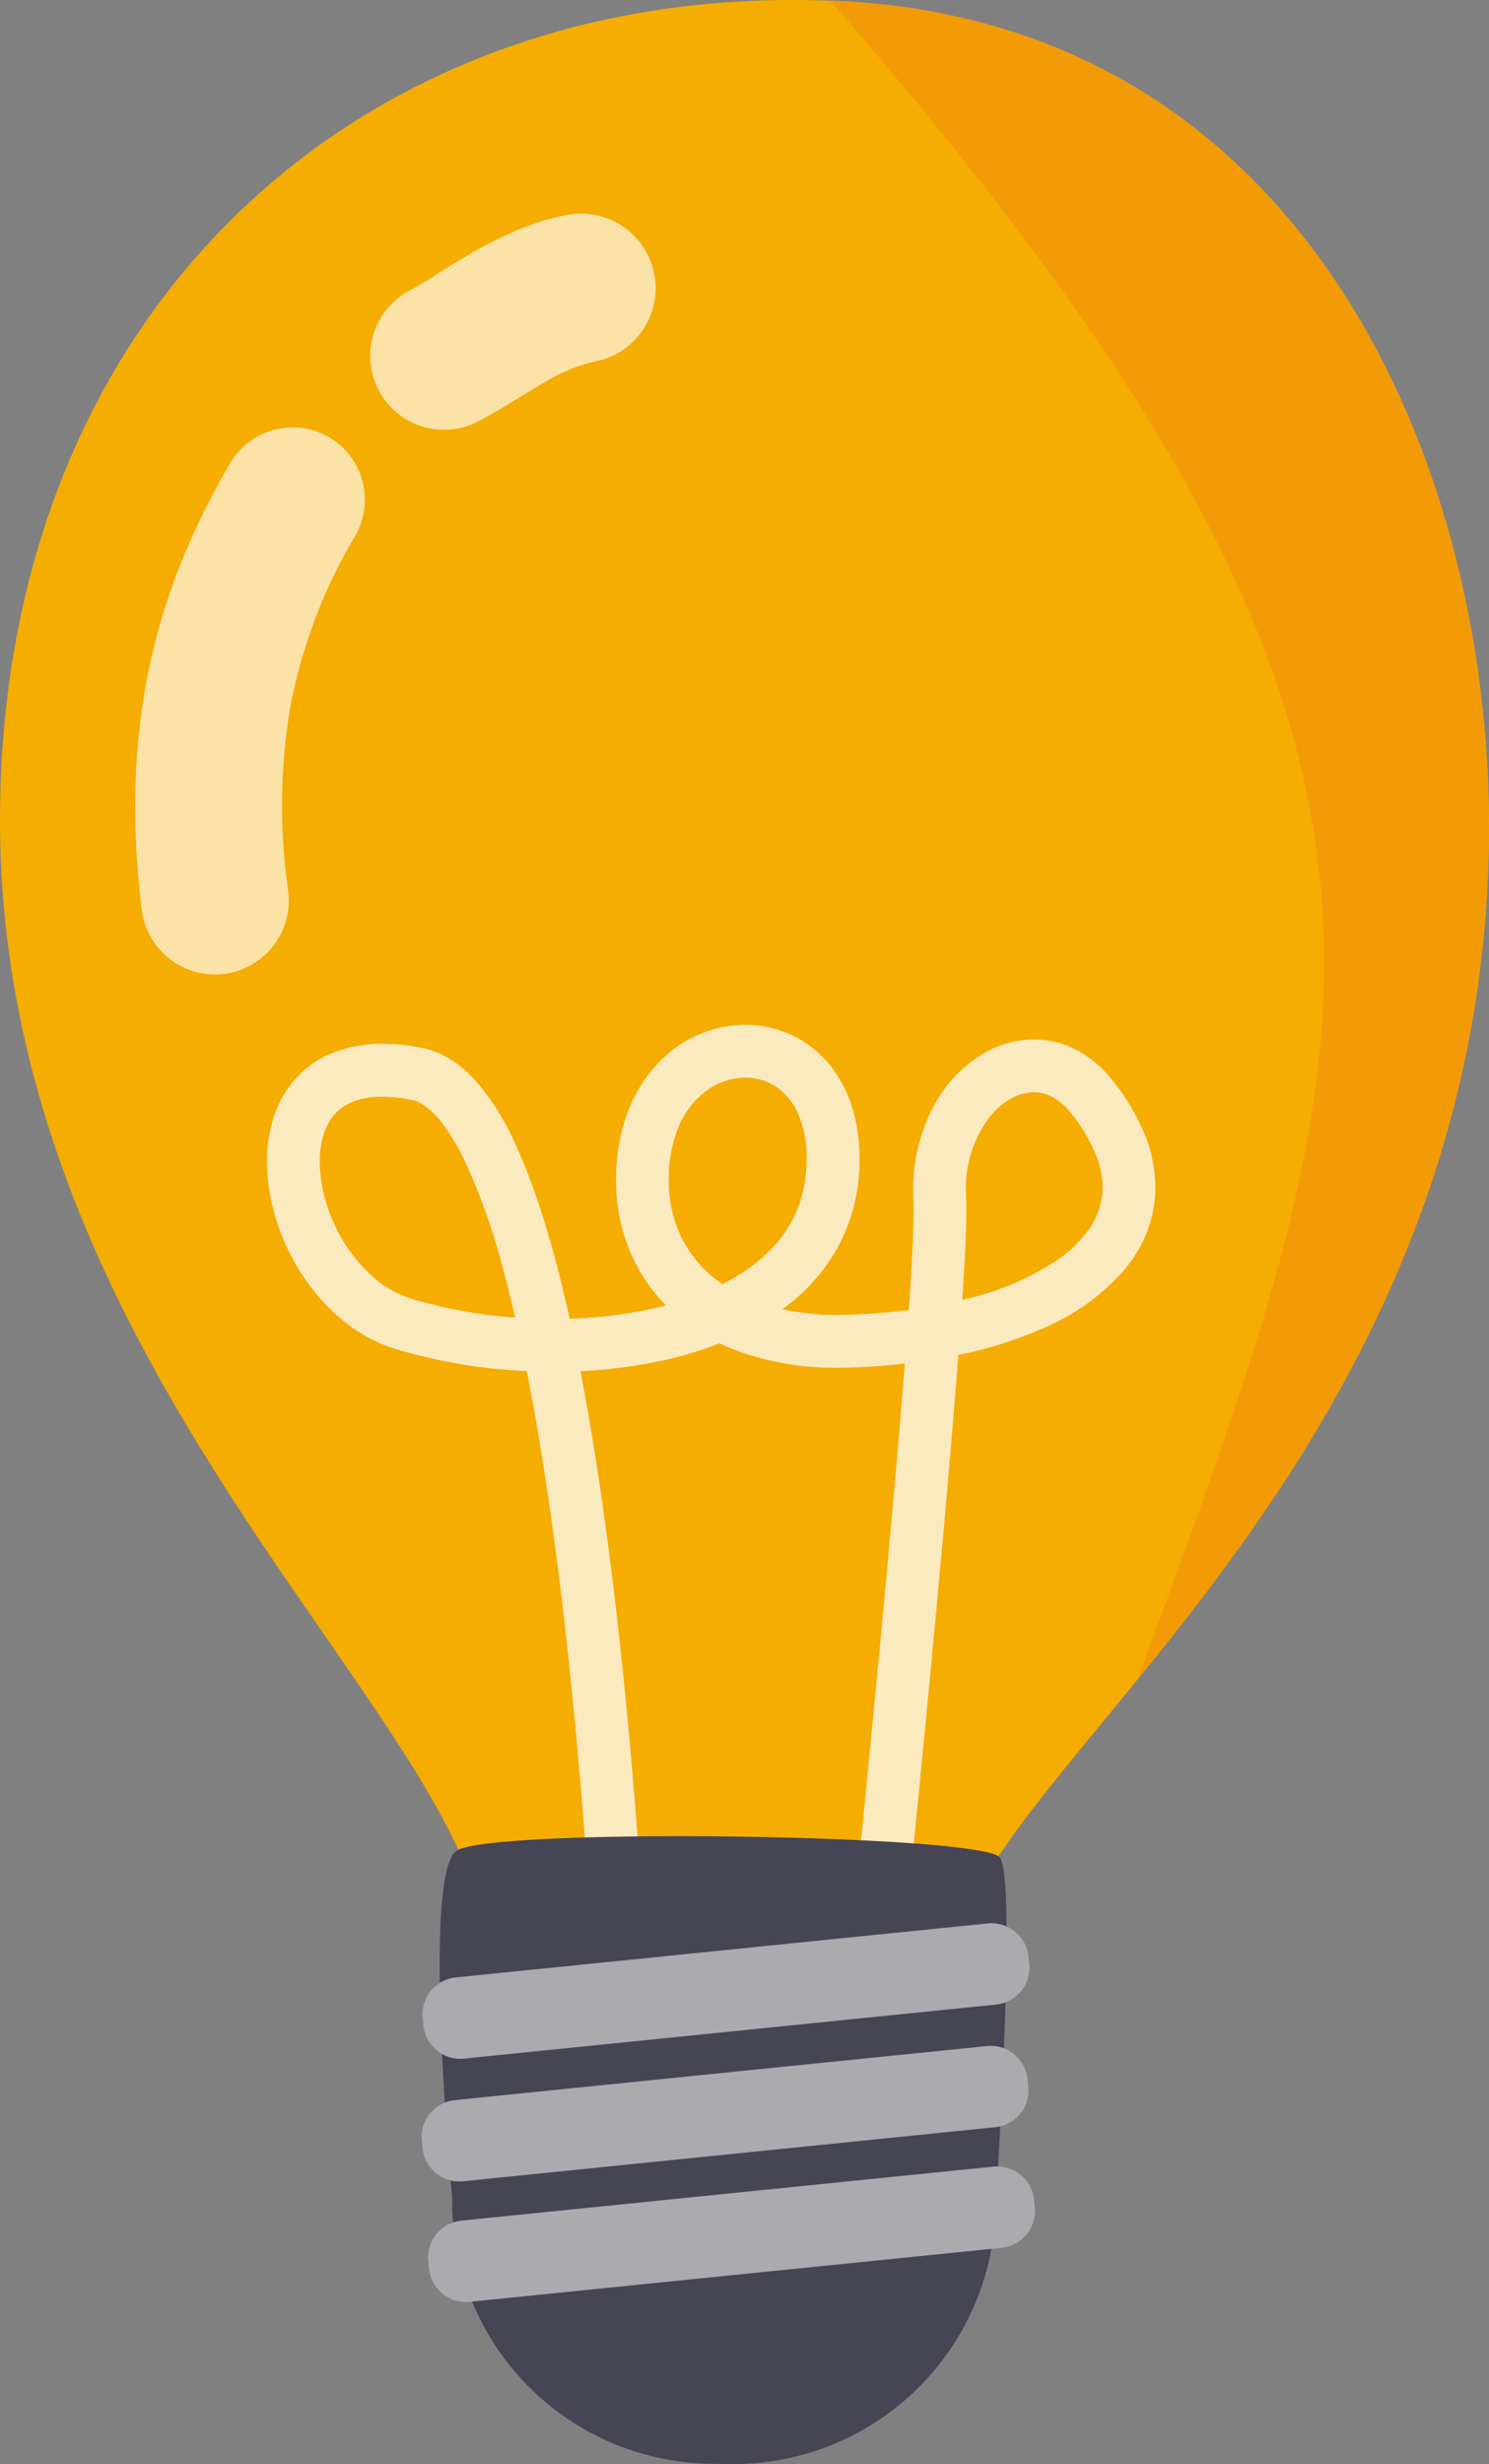
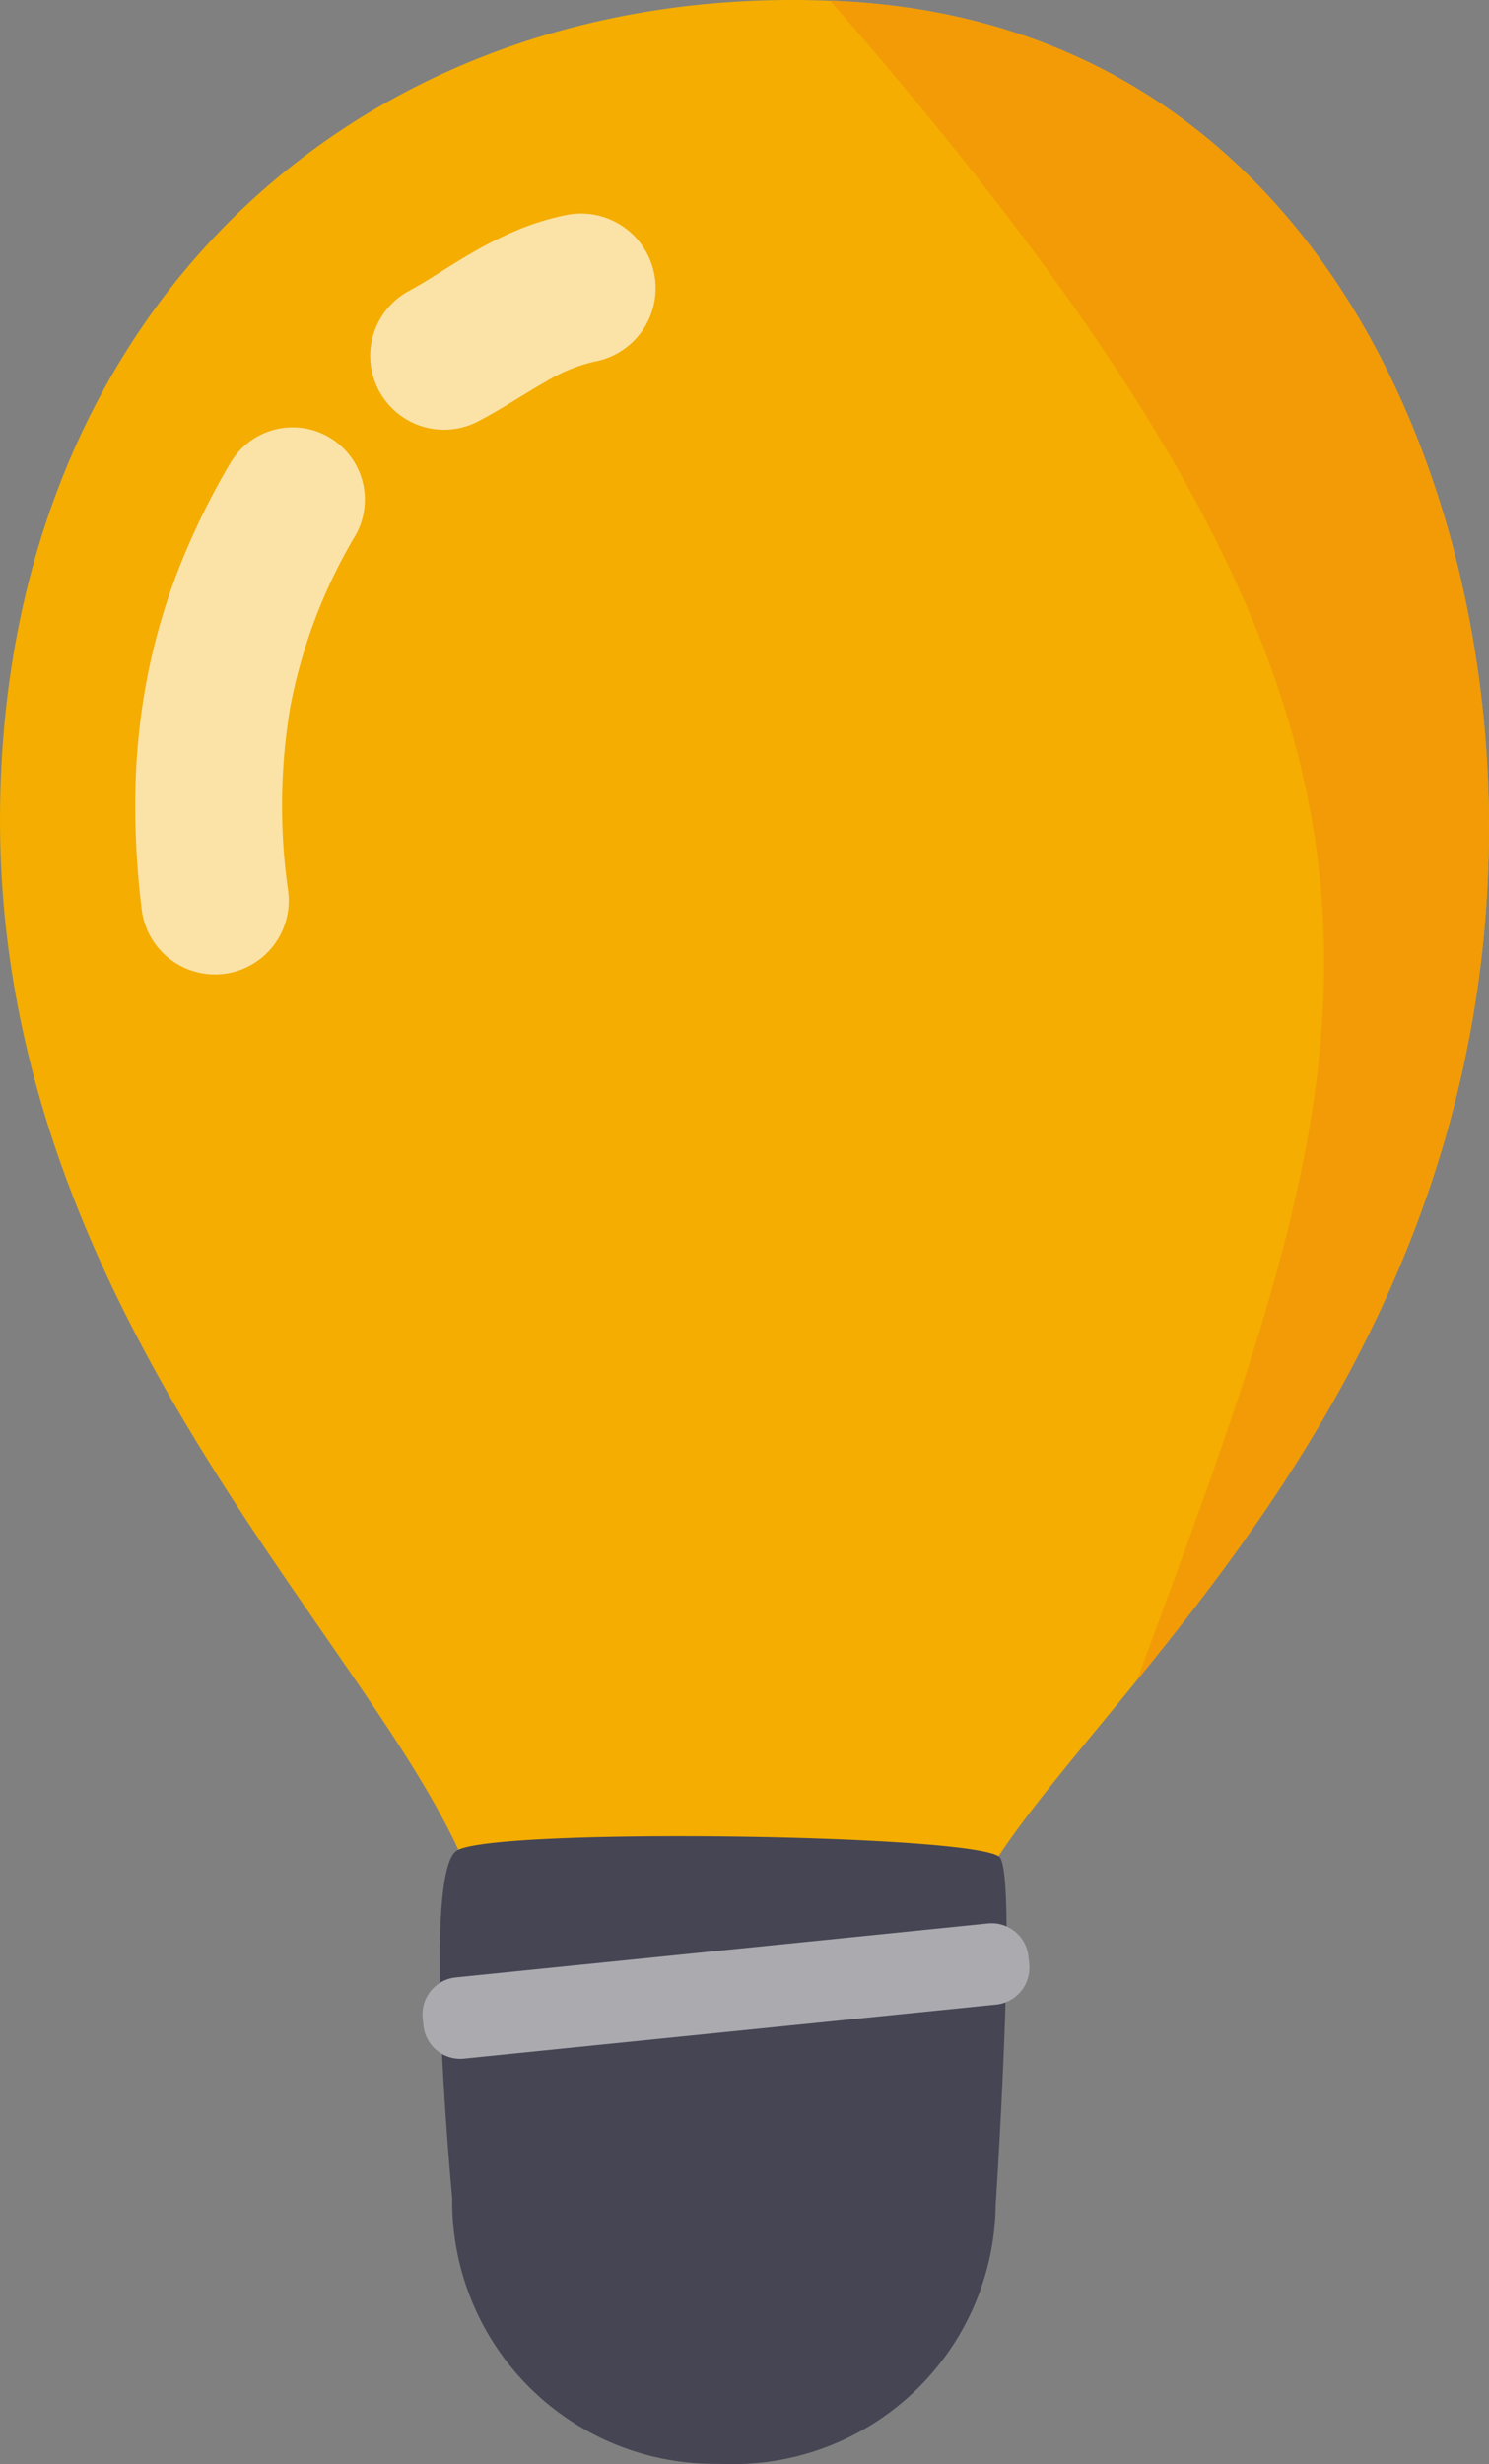
<svg xmlns="http://www.w3.org/2000/svg" width="162.351" height="268.473" viewBox="0 0 162.351 268.473">
  <rect x="0" y="0" width="162.351" height="268.473" fill="#808080" stroke="none" />
  <g id="グループ_2502" data-name="グループ 2502" transform="translate(2100.413 3582.13)">
    <path id="パス_2370" data-name="パス 2370" d="M-1917.5-3242.749a29.867,29.867,0,0,0,8.781,2.861c.851.156,1.721.286,2.625.389l.026,0a51.335,51.335,0,0,0,22.241-2.169c.123-.05.239-.09.359-.133a21.286,21.286,0,0,0,8.489-5.273,10.367,10.367,0,0,0,2.824-6.479,11.95,11.95,0,0,1,.518-2.794,29.441,29.441,0,0,1,3.887-7.6c3.578-5.4,9.03-11.718,15.1-19.187,16.6-20.383,37.839-49.315,38.367-91.476.5-40.384-19.682-88.846-70.628-91.457q-.583-.036-1.186-.041c-50.378-2.031-90,32.73-90.522,88.224-.508,53.076,38.417,88.356,49.976,113.238,2.2,4.745,3.409,9.1,3.166,13.14-.01.143-.01.276-.01.412-.037,3.582,2.3,6.366,5.984,8.343" transform="translate(-123.788 -115.939)" fill="#f4ad00" />
-     <path id="パス_2371" data-name="パス 2371" d="M-1752.152-2780.472a2.412,2.412,0,0,1-.306-.017,2.878,2.878,0,0,1-2.558-3.167s.016-.166.053-.492.083-.807.15-1.432c.133-1.249.322-3.067.562-5.349.1-1.007.216-2.1.339-3.282.468-.143.931-.3,1.386-.458.123-.05.239-.09.359-.133a27.515,27.515,0,0,0,4.309-1.99c-.86,8.353-1.432,13.745-1.432,13.745a2.881,2.881,0,0,1-2.861,2.575m-24.582-.306a2.88,2.88,0,0,1-2.878-2.8v-.1c0-.07-.007-.169-.01-.3-.007-.266-.02-.665-.036-1.179-.033-1.037-.09-2.552-.166-4.472-.047-1.133-.1-2.409-.166-3.807q1.251.308,2.572.548c.851.156,1.721.286,2.625.389l.026,0c.2.023.389.046.585.066.239,5.429.325,8.685.325,8.7h0a2.874,2.874,0,0,1-2.8,2.95.567.567,0,0,1-.076,0" transform="translate(-255.093 -562.936)" fill="#faf6f0" />
-     <path id="パス_2372" data-name="パス 2372" d="M-1846.968-3015.044c-.2-.02-.389-.043-.585-.066l-.026,0c-.9-.1-1.774-.232-2.625-.389q-1.321-.239-2.572-.548c-.152-3.345-.359-7.406-.631-11.964-.777-12.931-2.1-29.885-4.249-45.9-.867-6.429-1.868-12.712-3.014-18.506a58.908,58.908,0,0,1-14.223-2.385,16.69,16.69,0,0,1-4.609-2.233,19.956,19.956,0,0,1-3.738-3.349,23.9,23.9,0,0,1-4.764-8.6,21.228,21.228,0,0,1-.987-6.249,15.284,15.284,0,0,1,.884-5.286,11.356,11.356,0,0,1,2.98-4.508,11.024,11.024,0,0,1,3.233-2.04,14.3,14.3,0,0,1,5.5-1.013h.007a22.455,22.455,0,0,1,4.312.449,9.425,9.425,0,0,1,3.329,1.4,13.619,13.619,0,0,1,2.734,2.442,29,29,0,0,1,4.306,7.1,64.623,64.623,0,0,1,2.365,6.14c.983,2.954,1.884,6.2,2.714,9.662.216.9.429,1.827.638,2.761a48.961,48.961,0,0,0,8.715-1.033q.906-.194,1.777-.426c-.073-.073-.143-.149-.216-.222a18.586,18.586,0,0,1-3.482-5.143,20.063,20.063,0,0,1-1.741-8.329c0-.355.01-.714.026-1.073a20.143,20.143,0,0,1,1.382-6.628,15.675,15.675,0,0,1,3.186-5,13.177,13.177,0,0,1,9.482-4.173h.007a11.9,11.9,0,0,1,5.136,1.156,11.872,11.872,0,0,1,4.269,3.458,13.524,13.524,0,0,1,1.937,3.472,17.707,17.707,0,0,1,1.11,5.831h0q.01.364.01.718a19.729,19.729,0,0,1-2.206,9.3,20.7,20.7,0,0,1-5.878,6.824c-.1.08-.206.156-.312.233a27.666,27.666,0,0,0,6.02.625c.359,0,.727-.007,1.1-.02,2.329-.073,4.552-.256,6.651-.528.189-2.748.332-5.156.422-7.137.067-1.5.1-2.751.1-3.687,0-.436-.01-.8-.023-1.083v0c-.017-.359-.023-.714-.023-1.063a19.3,19.3,0,0,1,2.236-9.22,14.513,14.513,0,0,1,5.767-5.944,10.858,10.858,0,0,1,5.15-1.339h.013a10.062,10.062,0,0,1,4.595,1.123,12.136,12.136,0,0,1,3.947,3.309,23.772,23.772,0,0,1,3.5,5.824,15.515,15.515,0,0,1,1.2,5.851,13.311,13.311,0,0,1-.911,4.864,15.061,15.061,0,0,1-2.562,4.246,24.4,24.4,0,0,1-8.817,6.276,44.605,44.605,0,0,1-8.063,2.648c-.372.083-.748.166-1.127.246-.179,2.356-.379,4.877-.6,7.522-.877,10.522-2.043,23.024-3.209,35.021-1.176,12.117-2.355,23.715-3.233,32.234a27.5,27.5,0,0,1-4.309,1.99c-.12.043-.236.083-.359.133-.455.159-.917.316-1.386.459.432-4.156.96-9.32,1.545-15.077,1.492-14.778,3.329-33.48,4.7-49.148.379-4.353.721-8.469,1.01-12.2q-2.906.329-6.033.435-.647.02-1.286.02a31,31,0,0,1-10.821-1.8q-1.052-.389-2.04-.864a41.8,41.8,0,0,1-6.253,1.88,54.011,54.011,0,0,1-8.927,1.156q.6,3.125,1.146,6.389c1.17,6.974,2.15,14.336,2.974,21.662,2.179,19.443,3.246,38.62,3.717,49.331m-29.419-107.284a9.12,9.12,0,0,0-2.894.422,5.429,5.429,0,0,0-1.854,1.03,5,5,0,0,0-.864.967,6.377,6.377,0,0,0-.814,1.694,9.89,9.89,0,0,0-.422,2.98,16.63,16.63,0,0,0,1.625,6.864,16.911,16.911,0,0,0,4.429,5.877,11.51,11.51,0,0,0,3.963,2.18,52.546,52.546,0,0,0,11.3,2.05q-.588-2.557-1.226-4.927a70.747,70.747,0,0,0-4.217-12.021,23.834,23.834,0,0,0-2.452-4.14,8.258,8.258,0,0,0-2.392-2.259,3.379,3.379,0,0,0-.986-.375,16.477,16.477,0,0,0-3.2-.342m71.006-.485a5.107,5.107,0,0,0-2.422.654,8,8,0,0,0-2.408,2.06,12.8,12.8,0,0,0-2.568,8.034c0,.259.007.521.02.784v0c.017.405.027.854.027,1.356,0,1.073-.04,2.392-.11,3.943s-.169,3.339-.3,5.323q-.016.239-.03.479c.316-.077.625-.156.93-.239a30.1,30.1,0,0,0,9.369-4.073,13.585,13.585,0,0,0,3.539-3.436,8.6,8.6,0,0,0,1.046-2.057,7.535,7.535,0,0,0,.412-2.479,9.764,9.764,0,0,0-.781-3.688,18.1,18.1,0,0,0-2.671-4.4,6.429,6.429,0,0,0-2.073-1.774,4.241,4.241,0,0,0-1.98-.488m-31.469-1.591a7.16,7.16,0,0,0-4.094,1.332,9.253,9.253,0,0,0-3.243,4.233,14.353,14.353,0,0,0-.974,4.744c-.013.272-.017.538-.017.8a14.03,14.03,0,0,0,1.538,6.595,13.263,13.263,0,0,0,4.326,4.794c.306-.153.605-.312.894-.475a19.1,19.1,0,0,0,4.339-3.266,13.449,13.449,0,0,0,3.372-5.708,14.9,14.9,0,0,0,.565-4.176c0-.179,0-.362-.007-.545v0a11.583,11.583,0,0,0-.89-4.329,7.033,7.033,0,0,0-1.864-2.578,5.948,5.948,0,0,0-1.568-.964,6.183,6.183,0,0,0-2.379-.465" transform="translate(-182.308 -340.324)" fill="#fceabf" />
    <path id="パス_2373" data-name="パス 2373" d="M-1800.667-2795.625l-2.06-.026a28.6,28.6,0,0,1-28.24-28.955s-3.369-35.267.472-37.839,57.391-1.8,59.255.738-.471,37.839-.471,37.839a28.6,28.6,0,0,1-28.955,28.244Z" transform="translate(-220.14 -518.035)" fill="#454554" />
    <path id="パス_2374" data-name="パス 2374" d="M-1837.869-2824.351l-.083-.807a4.042,4.042,0,0,1,3.611-4.429l58.013-5.887a4.042,4.042,0,0,1,4.428,3.615l.083.8a4.042,4.042,0,0,1-3.615,4.429l-58.009,5.887a4.038,4.038,0,0,1-4.429-3.611Z" transform="translate(-216.374 -537.092)" fill="#aaaaaf" />
-     <path id="パス_2375" data-name="パス 2375" d="M-1838.172-2784.13l-.08-.807a4.042,4.042,0,0,1,3.612-4.428l58.012-5.888a4.045,4.045,0,0,1,4.429,3.615l.08.8a4.038,4.038,0,0,1-3.612,4.429l-58.013,5.887a4.042,4.042,0,0,1-4.429-3.612Z" transform="translate(-216.174 -563.949)" fill="#aaaaaf" />
-     <path id="パス_2376" data-name="パス 2376" d="M-1836.039-2744.594l-.083-.808a4.042,4.042,0,0,1,3.615-4.429l58.009-5.884a4.04,4.04,0,0,1,4.429,3.612l.083.807a4.042,4.042,0,0,1-3.615,4.429l-58.009,5.884a4.04,4.04,0,0,1-4.429-3.611Z" transform="translate(-217.597 -590.352)" fill="#aaaaaf" />
    <path id="パス_2377" data-name="パス 2377" d="M-1847.08-3372.6a8.044,8.044,0,0,1-7.143-4.333,8.047,8.047,0,0,1,3.356-10.821l.063-.037c.86-.455,1.914-1.1,3.063-1.824s2.419-1.521,3.807-2.322a42.783,42.783,0,0,1,4.588-2.312,28.724,28.724,0,0,1,5.542-1.738l.063-.01a8.026,8.026,0,0,1,1.6-.159,8.136,8.136,0,0,1,7.967,6.539,8.132,8.132,0,0,1-6.379,9.568l-.136.027a17.853,17.853,0,0,0-5.243,2.149c-1.023.575-2.113,1.243-3.319,1.984s-2.522,1.545-4.12,2.379a8.019,8.019,0,0,1-3.711.91" transform="translate(-204.914 -162.707)" fill="#fbe2a6" />
    <path id="パス_2378" data-name="パス 2378" d="M-1923.572-3266.441a8.052,8.052,0,0,1-7.974-7.017l-.007-.066a92.251,92.251,0,0,1-.7-12.406,73.045,73.045,0,0,1,1.262-12.658,68.832,68.832,0,0,1,3.565-12.29,80.429,80.429,0,0,1,5.529-11.273l.007-.01a7.876,7.876,0,0,1,6.8-3.89,7.854,7.854,0,0,1,3.98,1.083,7.884,7.884,0,0,1,2.831,10.748,57.335,57.335,0,0,0-7.06,18.579,64.846,64.846,0,0,0-.243,20.1l0,.023a8.05,8.05,0,0,1-6.954,9.013,7.817,7.817,0,0,1-1.04.067" transform="translate(-153.41 -209.518)" fill="#fbe2a6" />
    <path id="パス_2379" data-name="パス 2379" d="M-1670.7-3282.963c26.23-70.817,38.088-101.1-33.447-182.973q.6,0,1.186.041c50.325,2.578,70.631,49.9,70.635,89.975,0,.5,0,.99-.007,1.482-.528,42.161-21.765,71.093-38.367,91.476" transform="translate(-305.736 -116.109)" fill="#f29b07" />
  </g>
</svg>